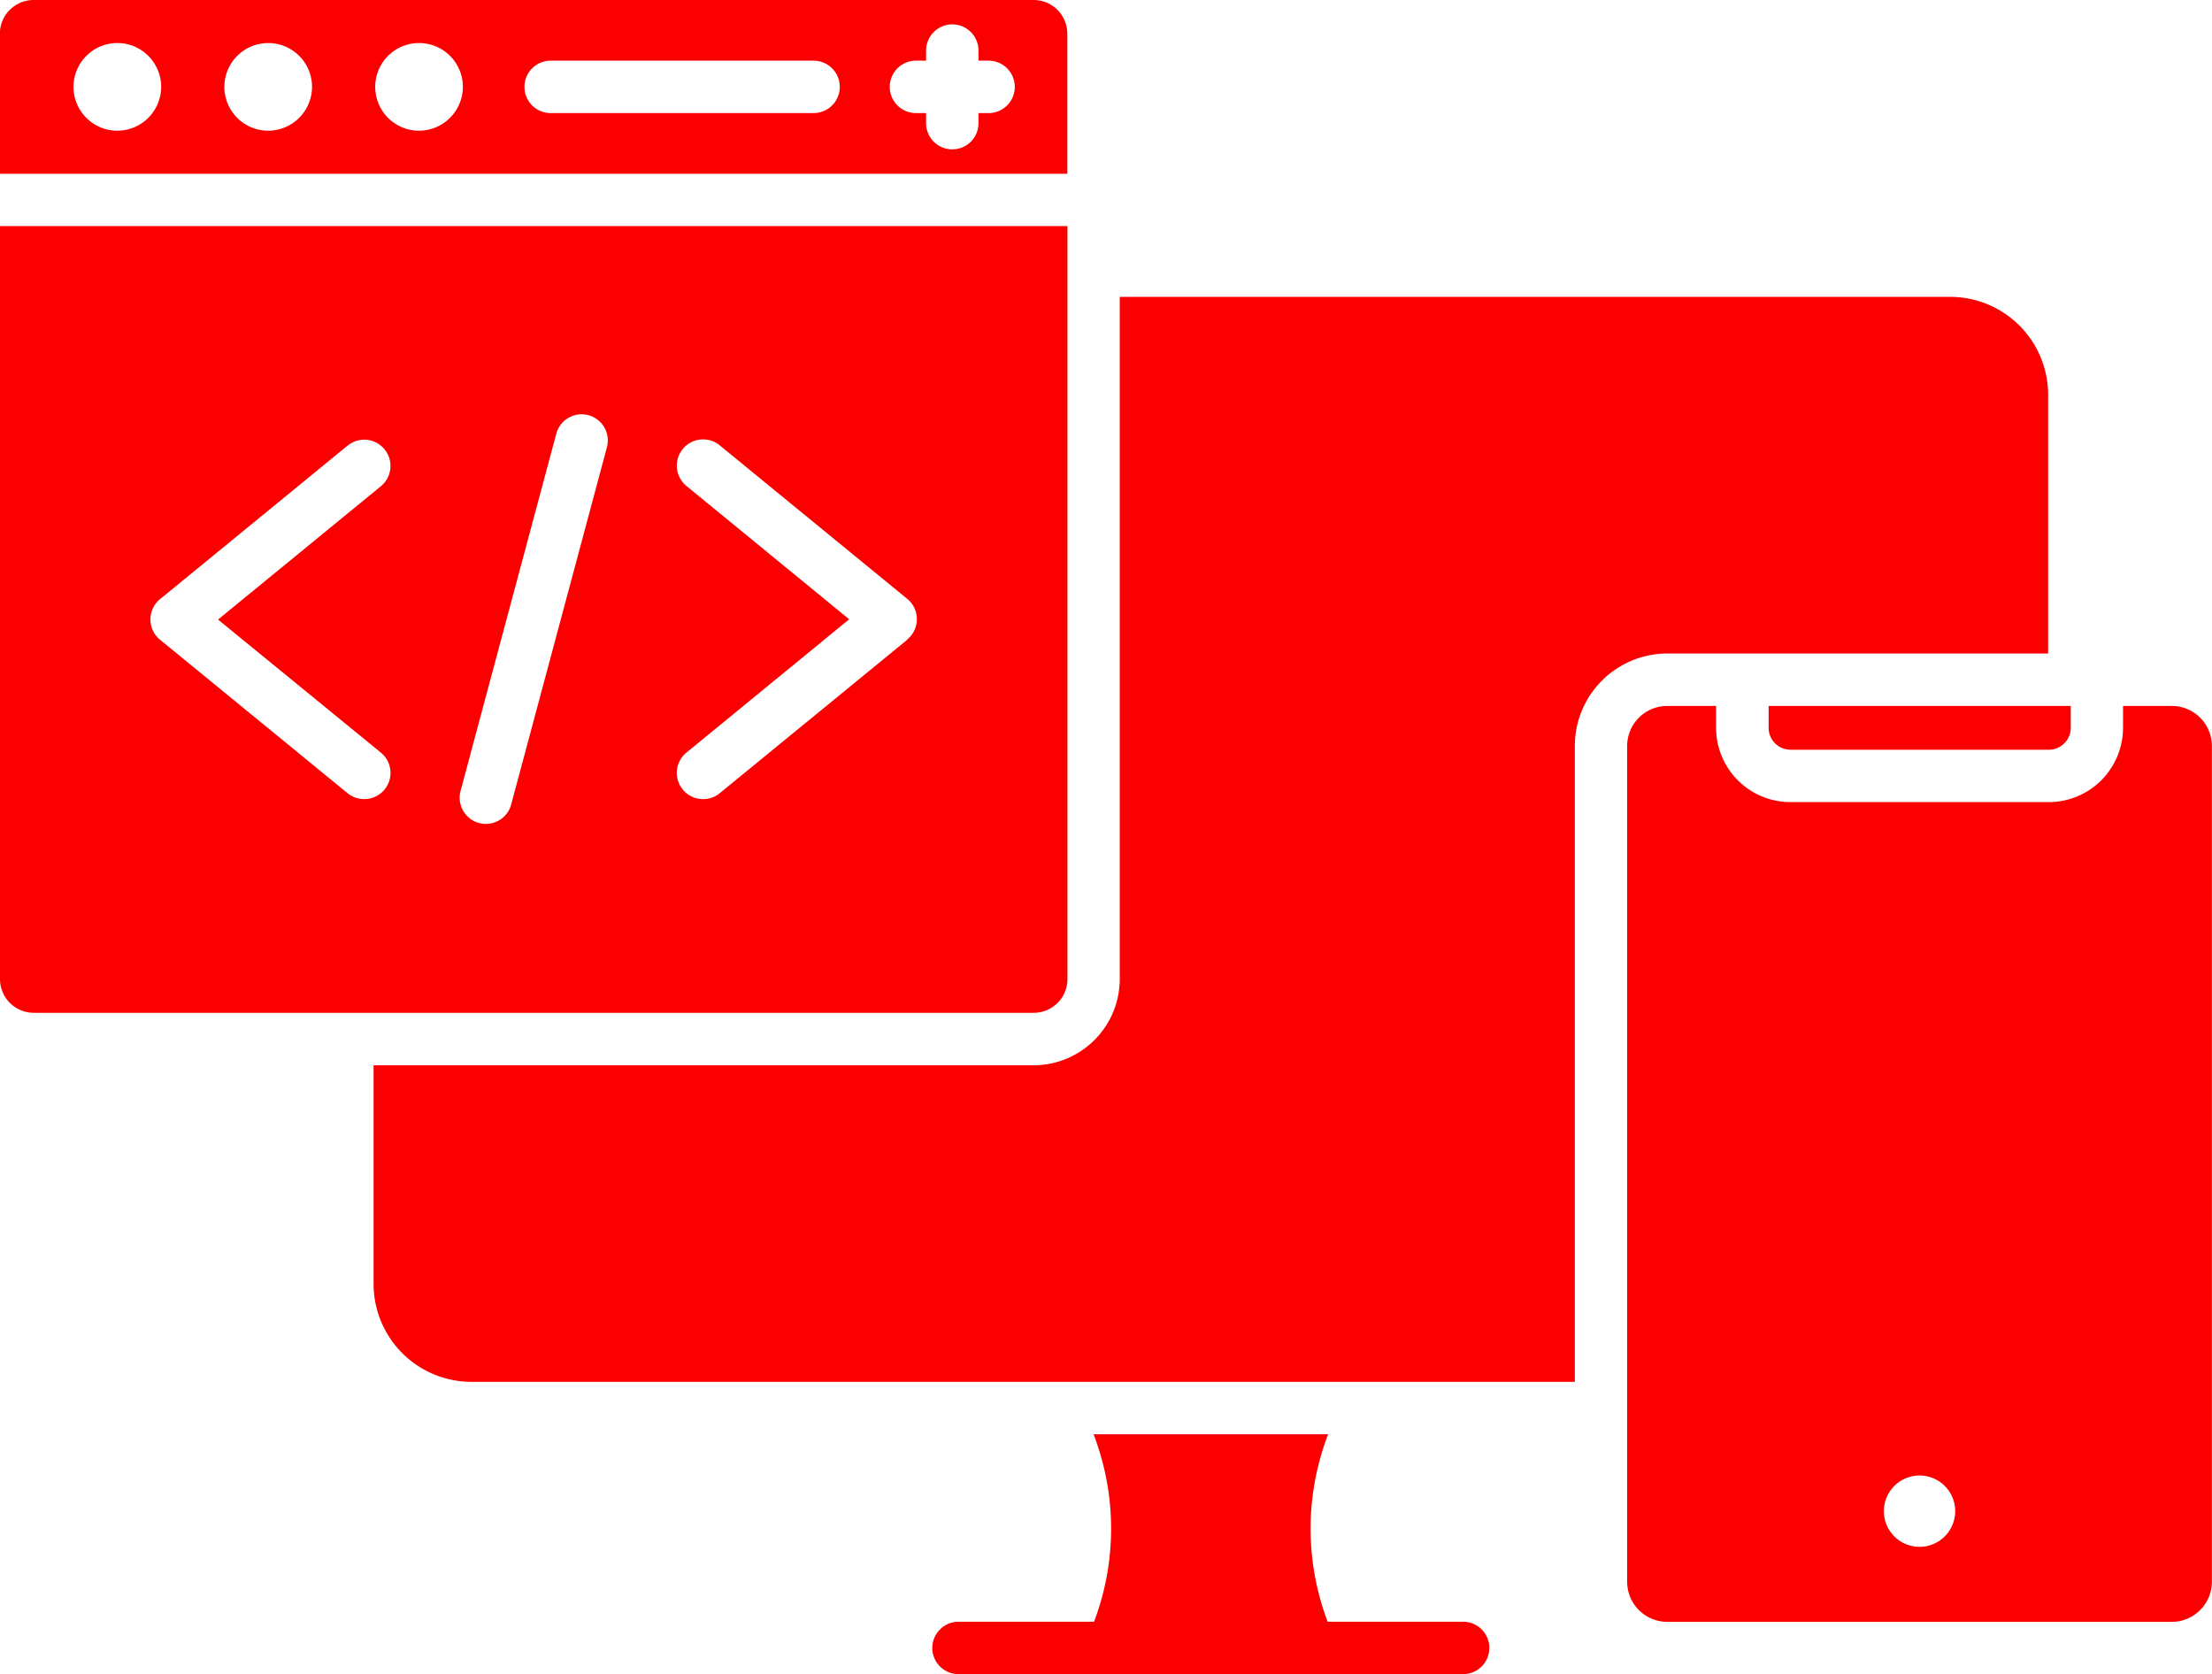
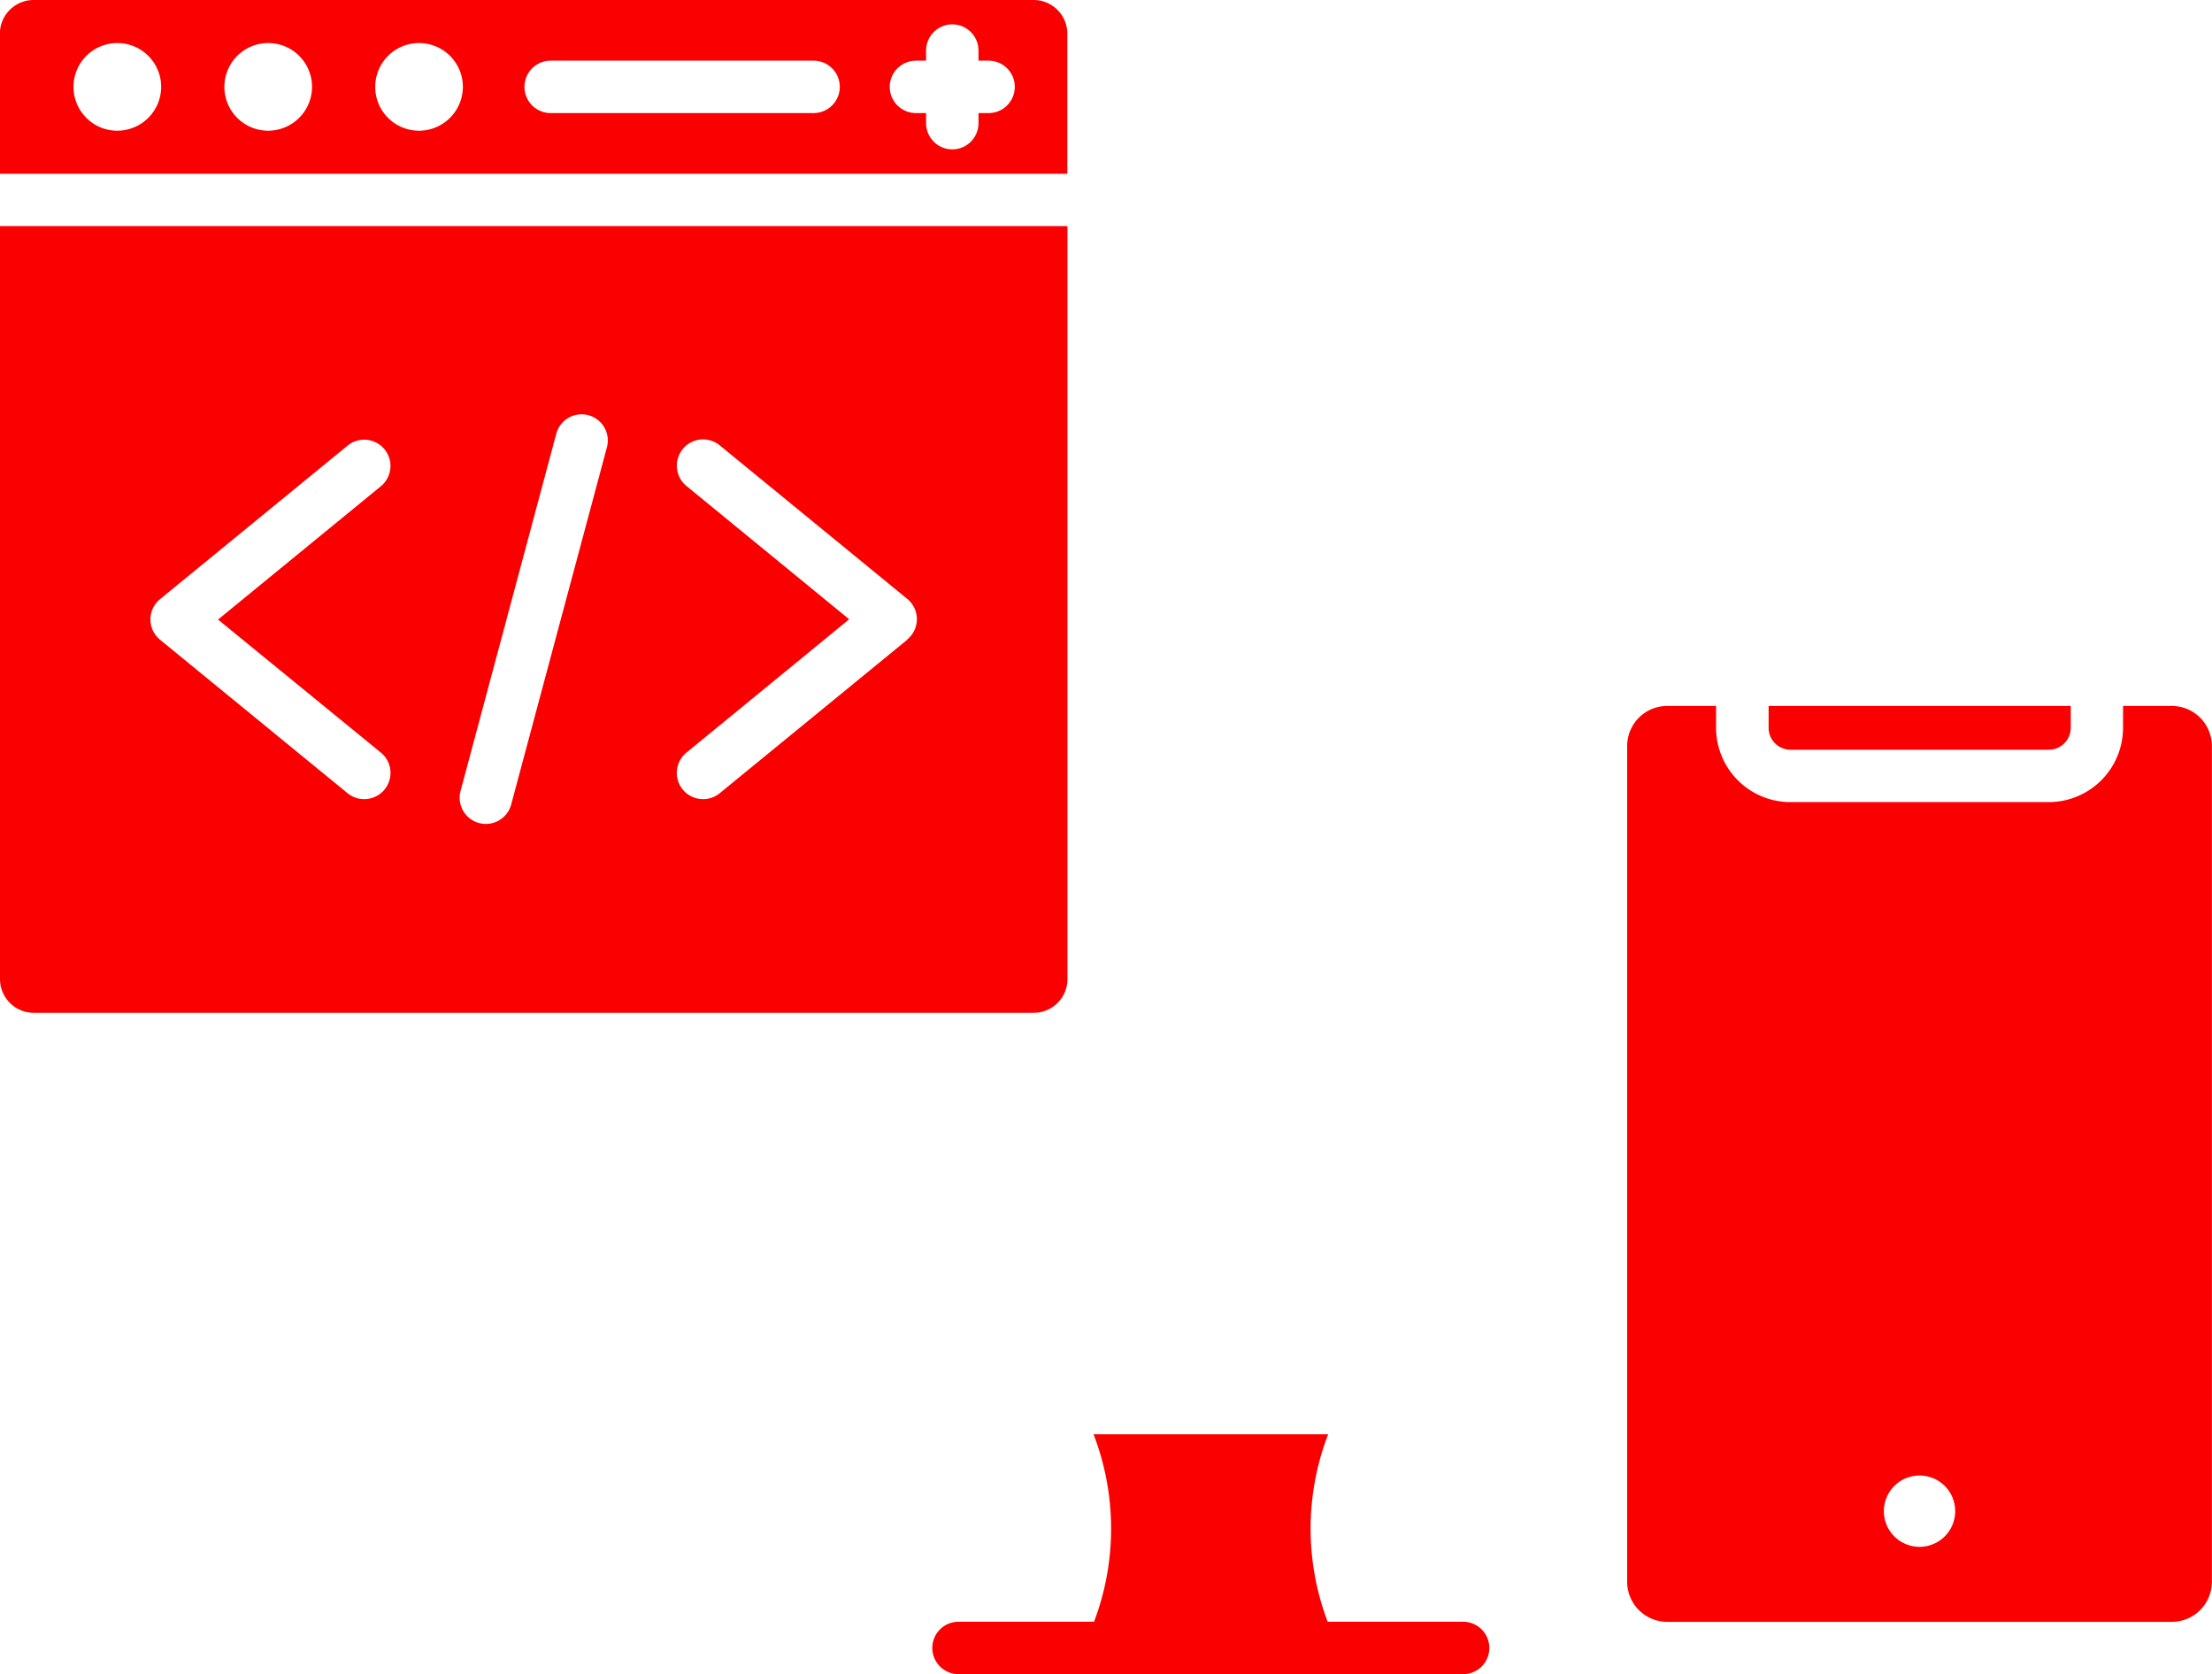
<svg xmlns="http://www.w3.org/2000/svg" width="53.088" height="40.18" viewBox="0 0 53.088 40.18">
  <g id="eesponsive-design" transform="translate(-31 -83.27)">
    <g id="Group_82" data-name="Group 82" transform="translate(31 83.27)">
      <g id="Group_81" data-name="Group 81">
        <g id="Group_80" data-name="Group 80">
          <g id="XMLID_1_">
            <path id="Path_668" data-name="Path 668" d="M225.608,367.219a.628.628,0,0,1-.628.628H212.868a.628.628,0,1,1,0-1.257h3.253a6.3,6.3,0,0,0-.012-4.5h5.631a6.3,6.3,0,0,0-.012,4.5h3.252A.629.629,0,0,1,225.608,367.219Z" transform="translate(-189.864 -327.667)" fill="#fa0000" />
            <path id="Path_669" data-name="Path 669" d="M382.052,220.5v.526a.527.527,0,0,1-.526.525h-6.2a.526.526,0,0,1-.525-.525V220.5Z" transform="translate(-332.354 -203.557)" fill="#fa0000" />
-             <path id="Path_670" data-name="Path 670" d="M360.4,220.5h-1.172v.525a1.785,1.785,0,0,1-1.784,1.783h-6.2a1.785,1.785,0,0,1-1.783-1.783V220.5h-1.173a.962.962,0,0,0-.961.961v20.06a.962.962,0,0,0,.961.961H360.4a.962.962,0,0,0,.96-.961v-20.06A.962.962,0,0,0,360.4,220.5Zm-6.057,20.182a.856.856,0,1,1,.857-.857A.857.857,0,0,1,354.346,240.682Z" transform="translate(-308.275 -203.557)" fill="#fa0000" />
-             <path id="Path_671" data-name="Path 671" d="M143.809,143.328v6.211h-9.14a2.222,2.222,0,0,0-2.219,2.219V167.02H105.968a2.351,2.351,0,0,1-2.348-2.348v-5.25h15.841a2.07,2.07,0,0,0,2.067-2.068V140.98h19.93A2.351,2.351,0,0,1,143.809,143.328Z" transform="translate(-94.654 -133.855)" fill="#fa0000" />
+             <path id="Path_670" data-name="Path 670" d="M360.4,220.5h-1.172v.525a1.785,1.785,0,0,1-1.784,1.783h-6.2a1.785,1.785,0,0,1-1.783-1.783V220.5h-1.173a.962.962,0,0,0-.961.961v20.06a.962.962,0,0,0,.961.961H360.4a.962.962,0,0,0,.96-.961v-20.06A.962.962,0,0,0,360.4,220.5m-6.057,20.182a.856.856,0,1,1,.857-.857A.857.857,0,0,1,354.346,240.682Z" transform="translate(-308.275 -203.557)" fill="#fa0000" />
            <path id="Path_672" data-name="Path 672" d="M55.807,83.27h-24a.81.81,0,0,0-.81.809v3.361H56.616V84.079A.809.809,0,0,0,55.807,83.27ZM33.816,86.407a1.052,1.052,0,1,1,1.052-1.052A1.055,1.055,0,0,1,33.816,86.407Zm3.621,0a1.052,1.052,0,1,1,1.052-1.052A1.055,1.055,0,0,1,37.437,86.407Zm3.621,0a1.052,1.052,0,1,1,1.051-1.052A1.055,1.055,0,0,1,41.058,86.407Zm9.468-.423h-6.31a.629.629,0,0,1,0-1.258h6.31a.629.629,0,1,1,0,1.258Zm4.2,0h-.242v.242a.629.629,0,0,1-1.258,0v-.242h-.243a.629.629,0,0,1,0-1.258h.243v-.242a.629.629,0,1,1,1.258,0v.242h.242a.629.629,0,0,1,0,1.258Z" transform="translate(-31 -83.27)" fill="#fa0000" />
            <path id="Path_673" data-name="Path 673" d="M31,127.23V145.3a.811.811,0,0,0,.81.811h24a.81.81,0,0,0,.809-.811V127.23Zm9.141,12.636a.629.629,0,0,1-.4,1.116.622.622,0,0,1-.4-.142l-4.5-3.683a.629.629,0,0,1,0-.974l4.5-3.684a.629.629,0,0,1,.8.974l-3.908,3.2Zm5.424-7.324-2.3,8.582a.629.629,0,0,1-1.215-.325l2.3-8.583a.629.629,0,1,1,1.215.326Zm7.209,4.615-4.5,3.683a.621.621,0,0,1-.4.142.629.629,0,0,1-.4-1.116l3.906-3.2-3.906-3.2a.629.629,0,0,1,.8-.974l4.5,3.684a.629.629,0,0,1,0,.974Z" transform="translate(-31 -121.803)" fill="#fa0000" />
          </g>
        </g>
      </g>
    </g>
  </g>
</svg>